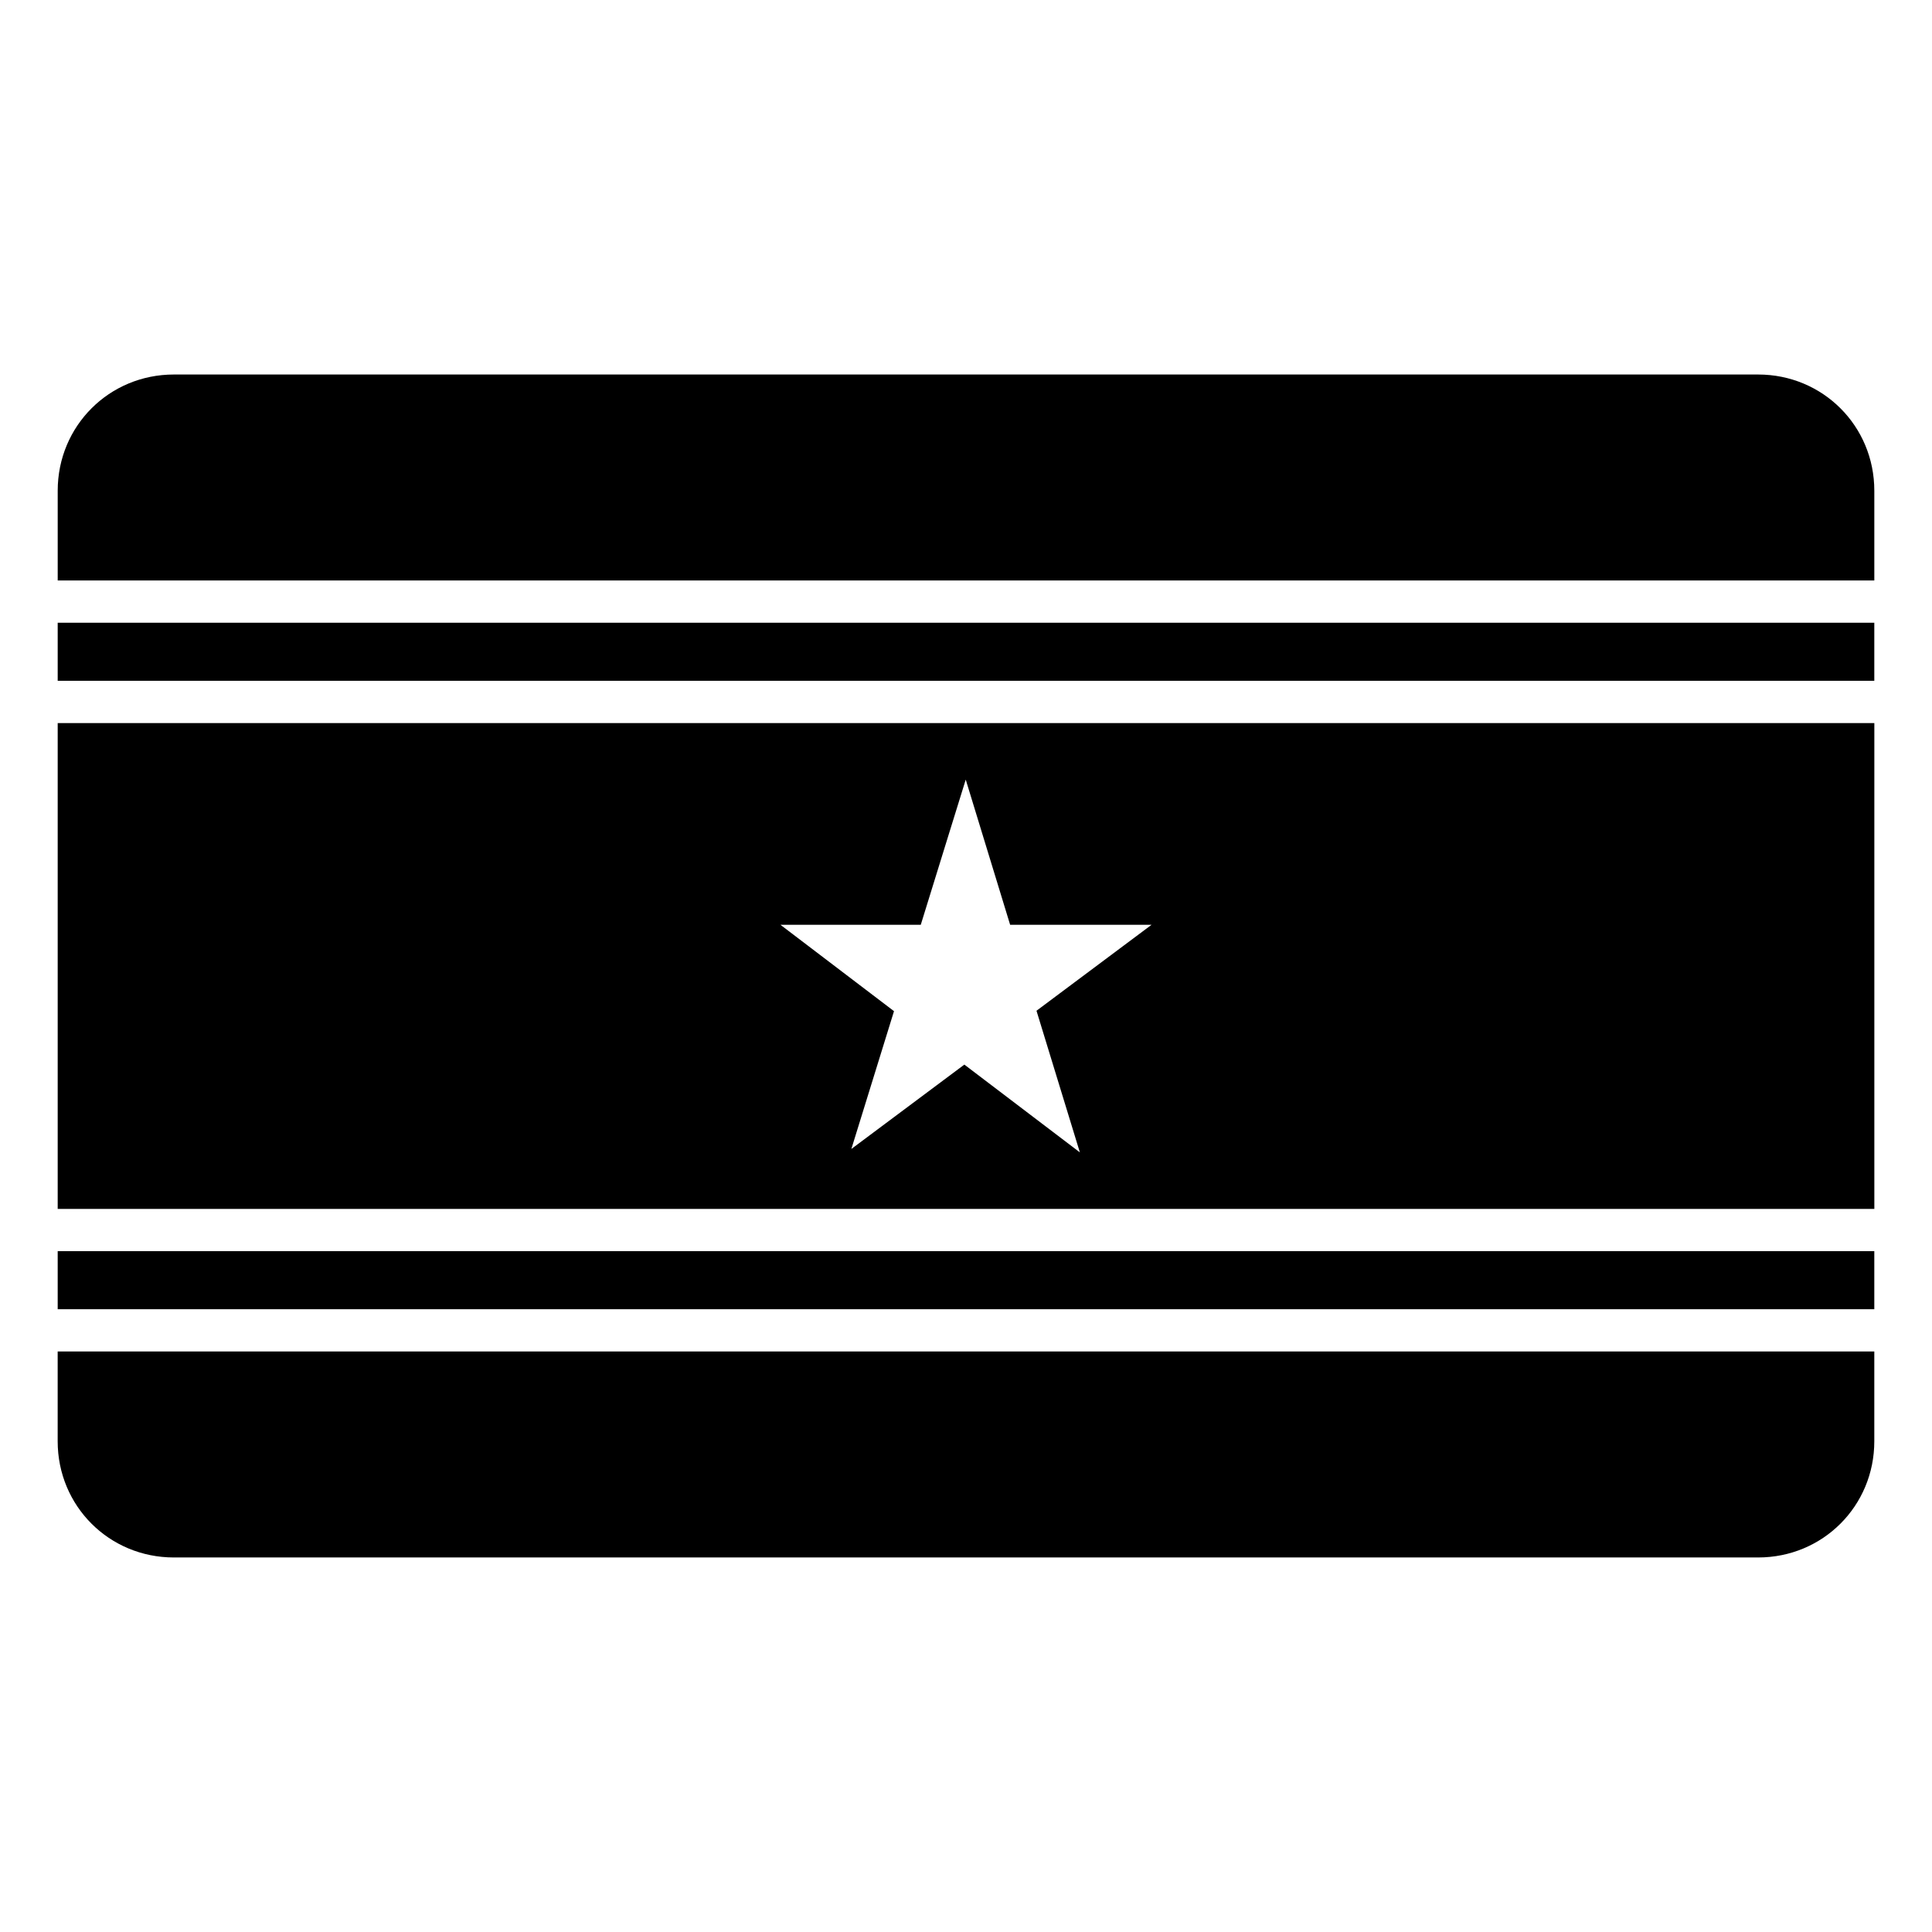
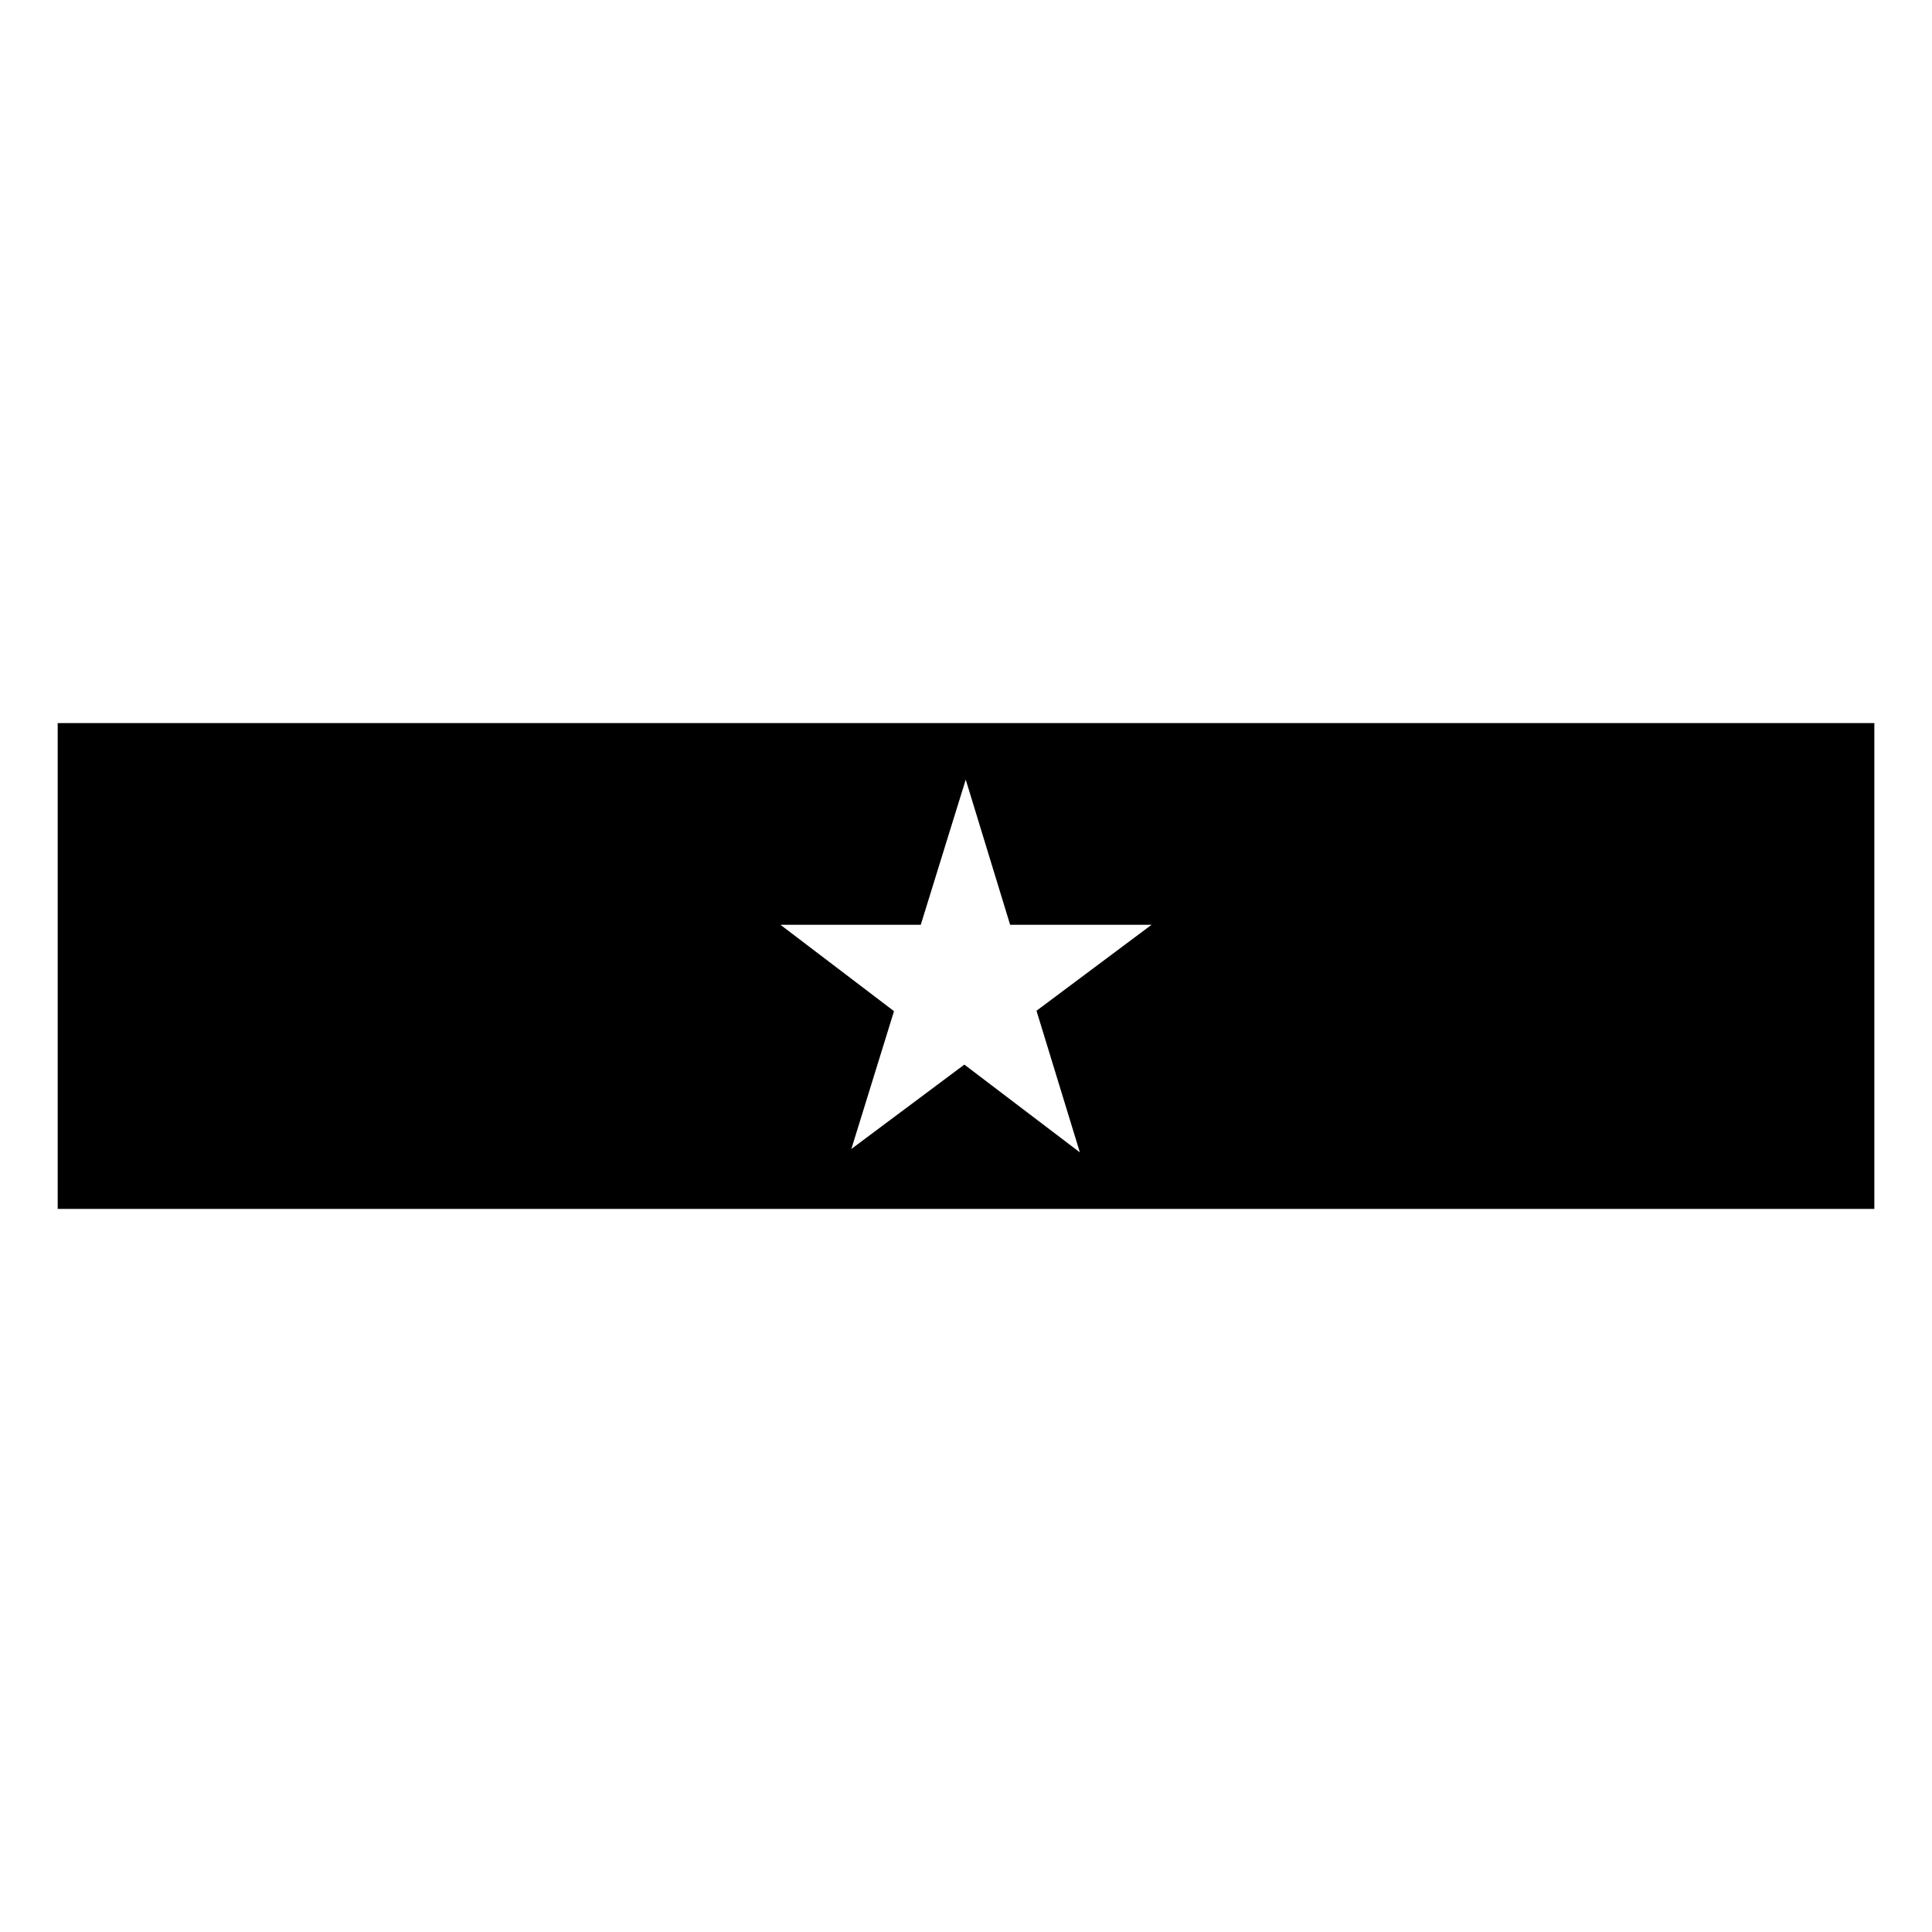
<svg xmlns="http://www.w3.org/2000/svg" fill="#000000" width="800px" height="800px" version="1.1" viewBox="144 144 512 512">
  <g fill-rule="evenodd">
-     <path d="m190.08 243.25h419.84c17.152 0 30.793 13.637 30.793 30.793v23.793h-481.42v-23.793c0-17.152 13.637-30.793 30.793-30.793z" />
-     <path d="m159.29 309.03h481.42v15.387h-481.42z" />
    <path d="m159.29 335.63v128.74h481.43v-128.74zm240.64 14.977 11.766 38.473h37.477l-30.492 22.781 11.496 37.531-30.613-23.262-29.945 22.359 11.301-36.52-30.094-22.891h37.188l7.164-23.152z" />
-     <path d="m159.29 475.57h481.42v15.387h-481.42z" />
-     <path d="m159.29 502.16h481.42v23.793c0 17.152-13.637 30.793-30.793 30.793h-419.84c-17.152 0-30.793-13.637-30.793-30.793v-23.793z" />
  </g>
</svg>